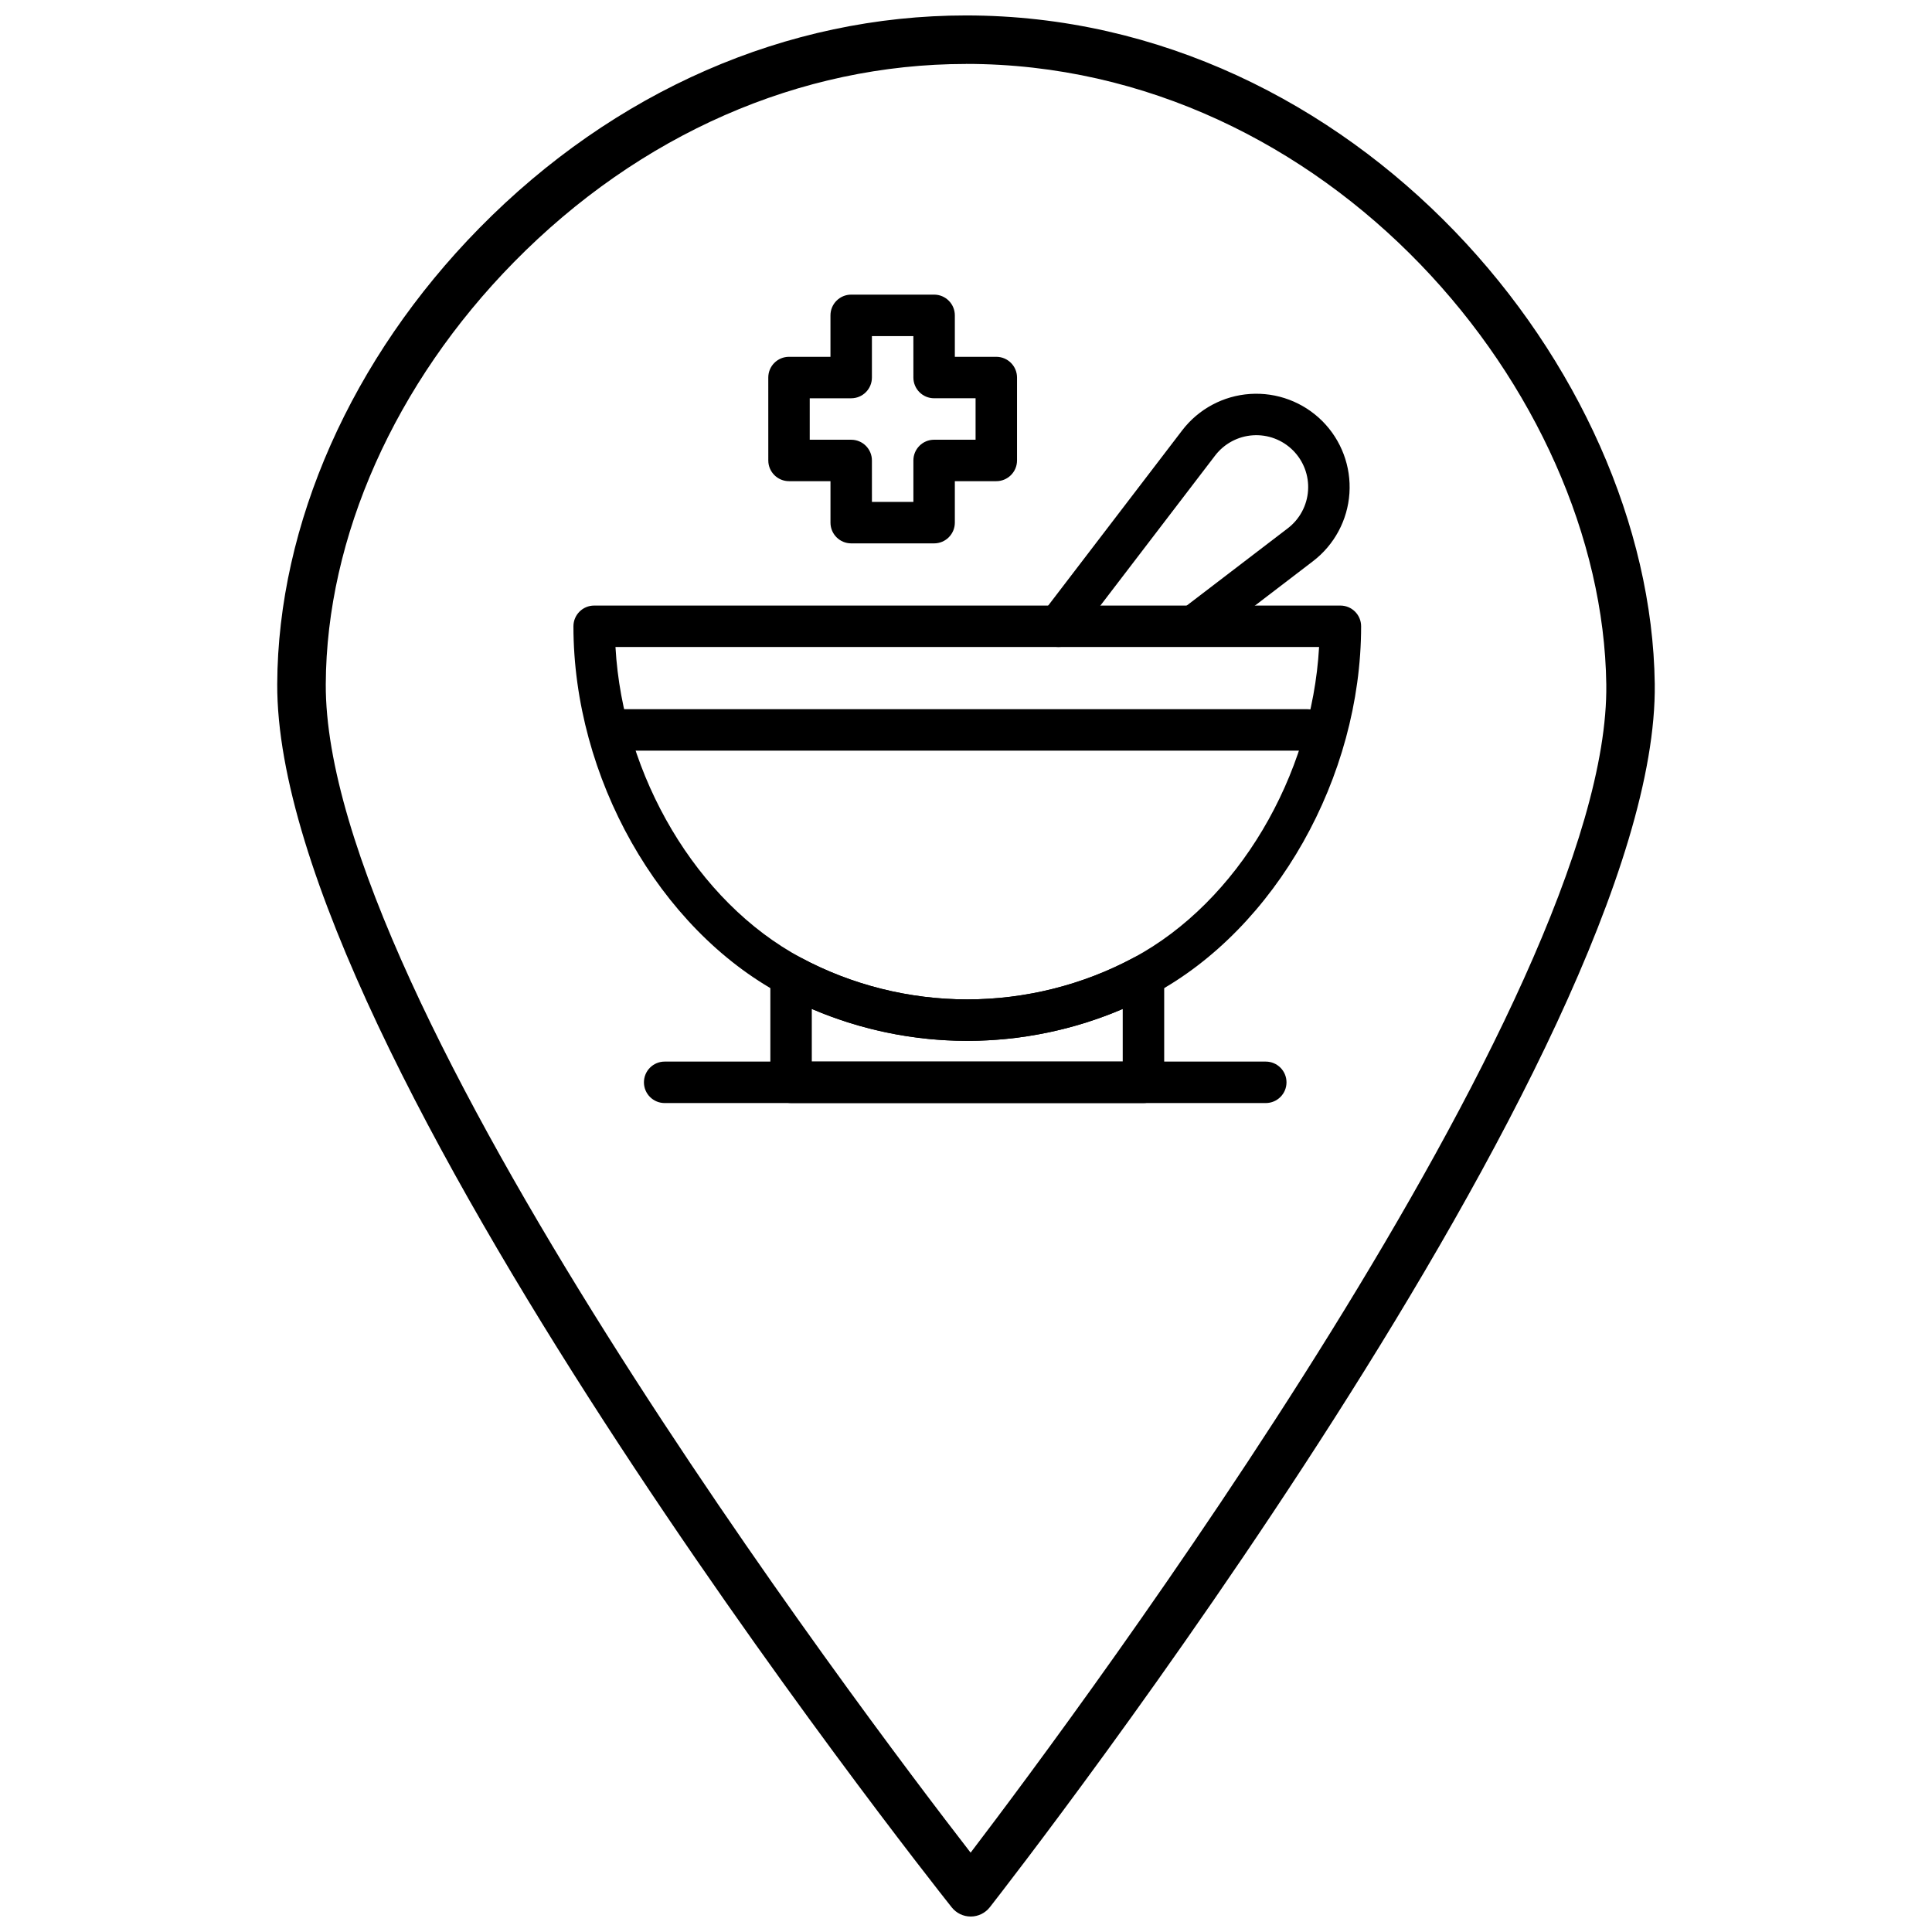
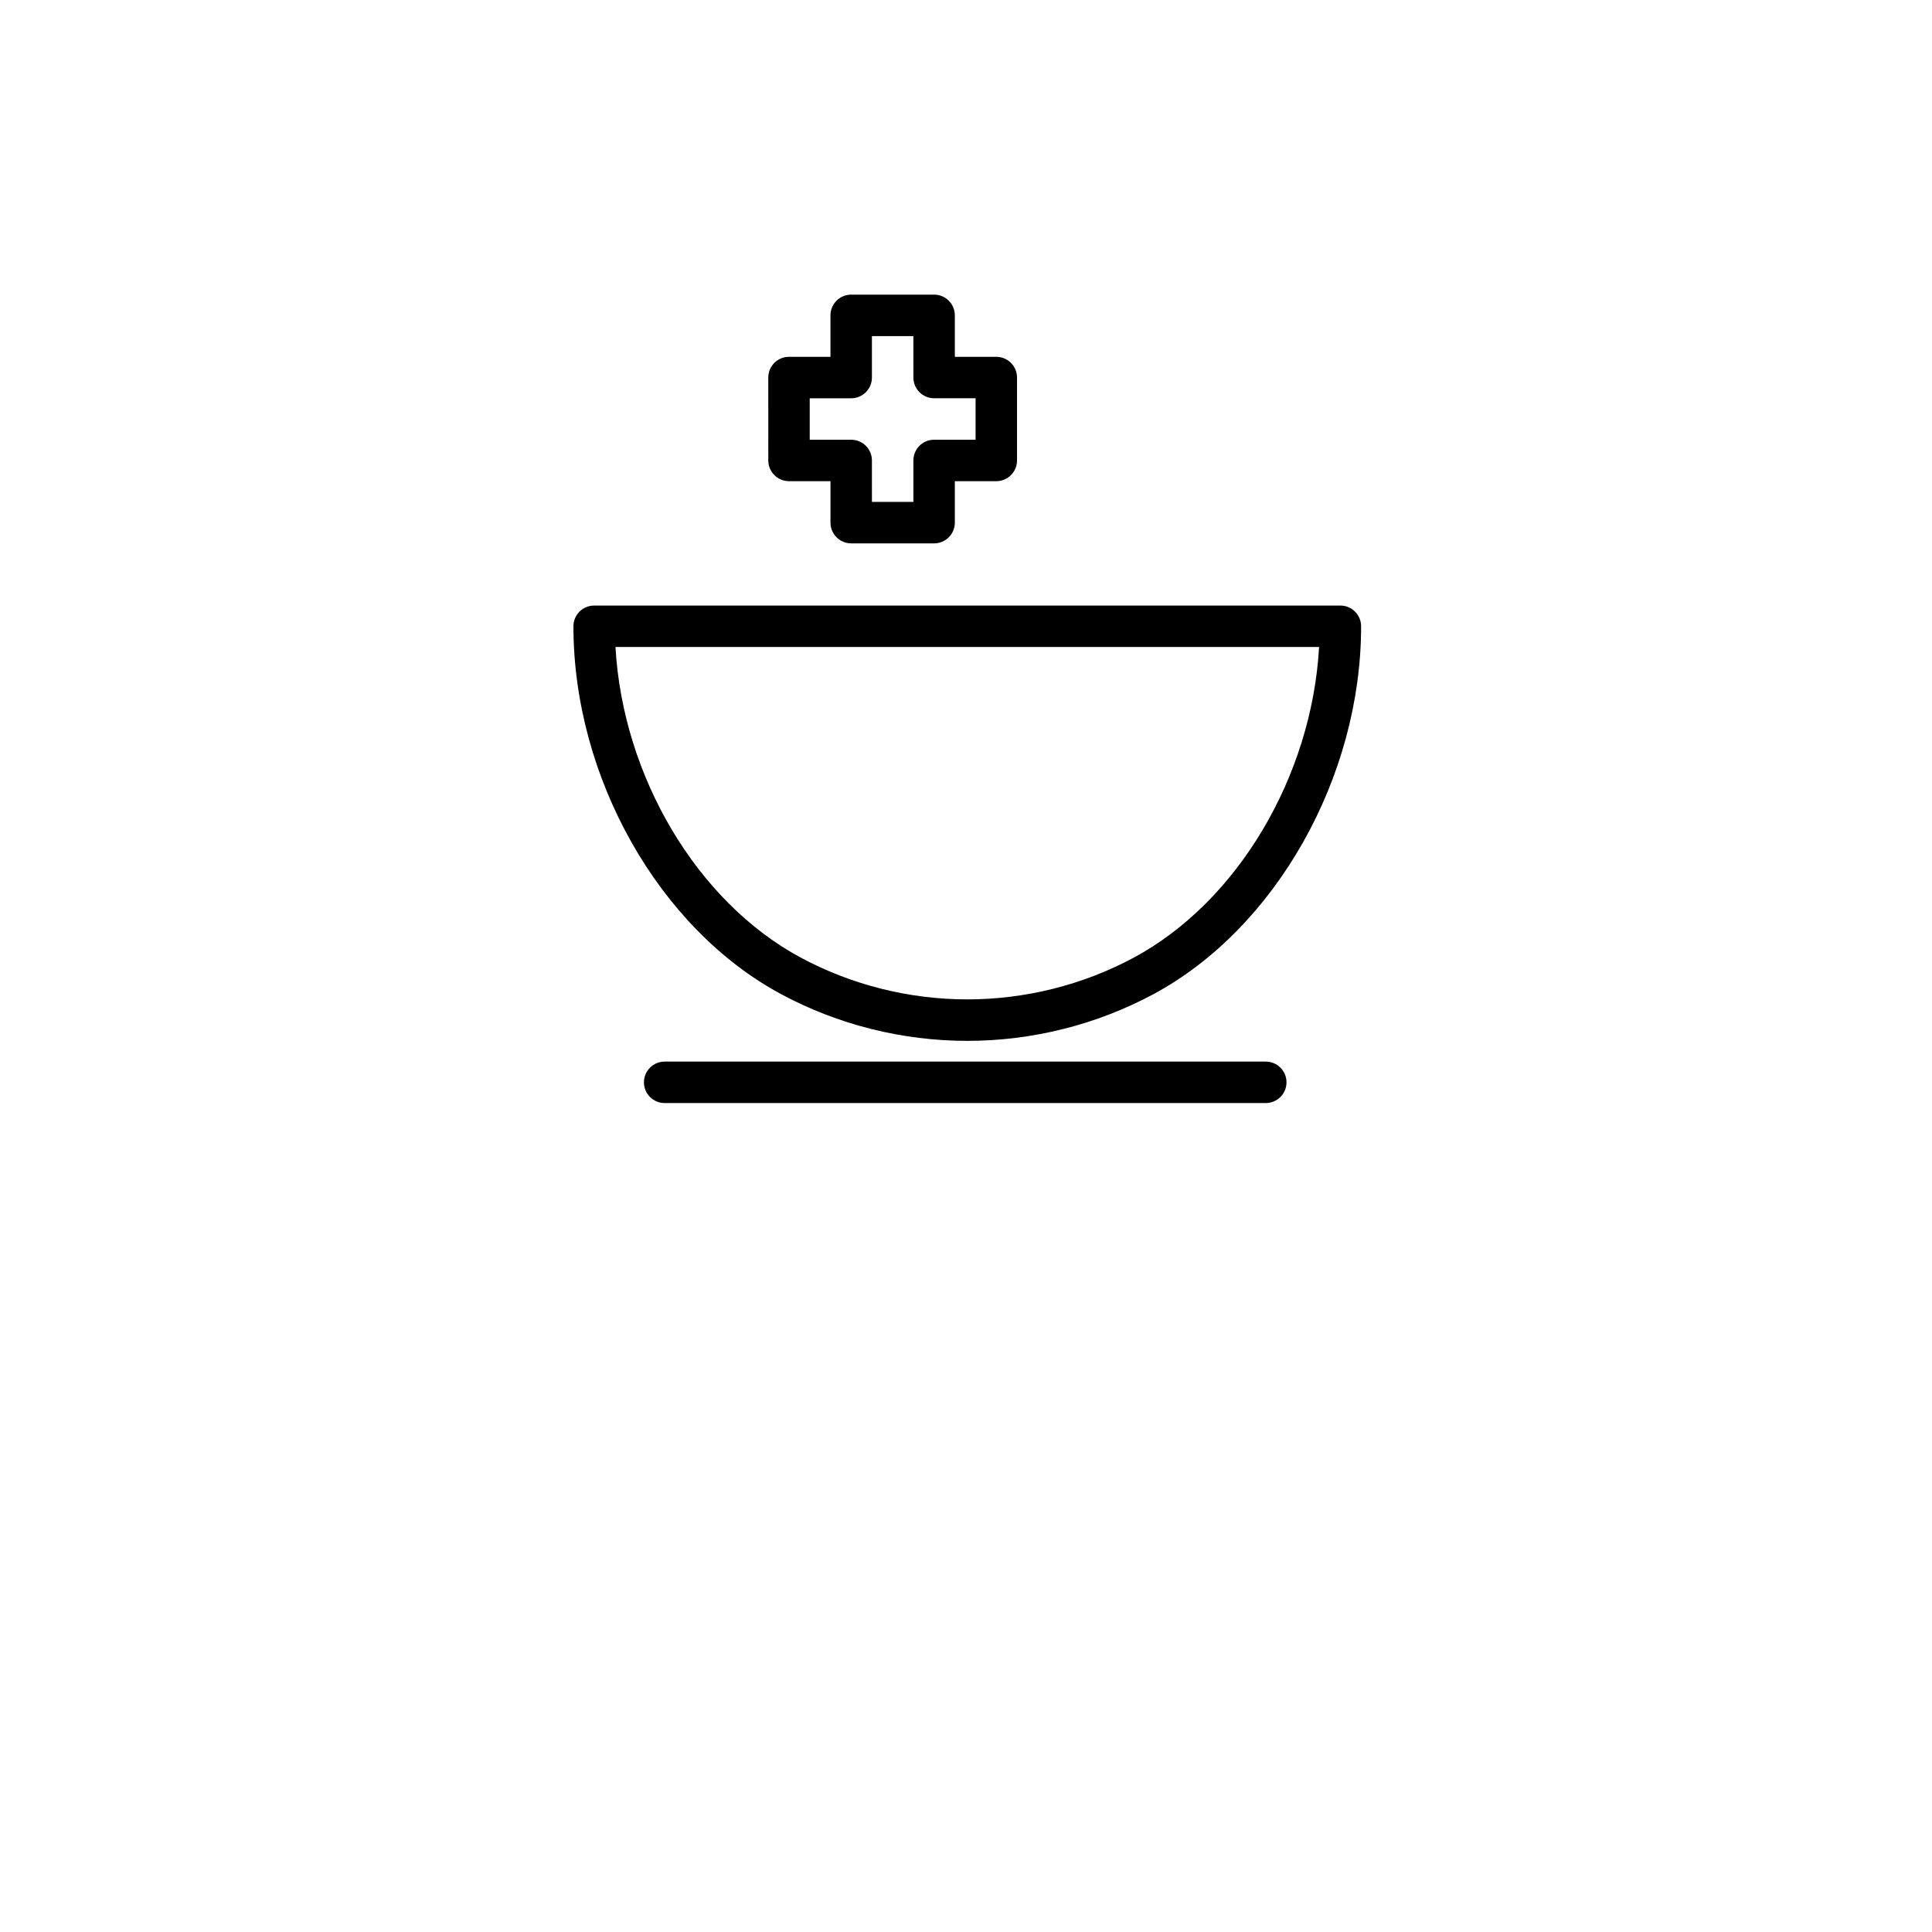
<svg xmlns="http://www.w3.org/2000/svg" width="800px" height="800px" version="1.1" viewBox="144 144 512 512">
  <defs>
    <clipPath id="a">
      <path d="m217 148.09h366v503.81h-366z" />
    </clipPath>
  </defs>
  <g clip-path="url(#a)">
-     <path d="m401.25 651.9c-1.961 0-3.812-0.895-5.031-2.43-7.316-9.207-179.18-226.67-178.75-324.21 0.184-42.332 19.703-86.367 53.559-120.81 35.723-36.344 81.523-56.359 128.97-56.359 103.12 0 181.42 93.504 182.53 177.11 1.273 96.145-168.97 314.96-176.21 324.23-1.215 1.551-3.07 2.461-5.039 2.469h-0.027zm-1.25-490.95c-43.969 0-86.52 18.652-119.8 52.516-31.523 32.07-49.699 72.84-49.867 111.85-0.367 84.051 141.97 272.3 170.89 309.66 28.633-37.578 169.56-226.84 168.46-309.61-1.035-77.617-73.816-164.43-169.68-164.43z" />
-   </g>
-   <path d="m447.03 436.32h-93.387c-3.035 0-5.492-2.461-5.492-5.492v-28.184c0-1.934 1.016-3.723 2.672-4.715 1.66-0.992 3.715-1.039 5.418-0.125 13.469 7.231 28.715 11.051 44.098 11.051 15.379 0 30.629-3.82 44.094-11.051 1.703-0.914 3.762-0.867 5.418 0.125 1.656 0.992 2.672 2.781 2.672 4.715v28.184c0.004 3.031-2.457 5.492-5.492 5.492zm-87.895-10.988h82.398v-13.953c-12.945 5.555-27.023 8.461-41.199 8.461-14.176 0-28.254-2.906-41.199-8.461z" />
+     </g>
  <path d="m400.34 419.84c-17.188 0-34.234-4.273-49.293-12.355-32.434-17.406-55.082-57.504-55.082-97.512 0-3.035 2.461-5.492 5.492-5.492h197.76c3.035 0 5.492 2.461 5.492 5.492 0 40.008-22.652 80.105-55.082 97.516-15.059 8.078-32.102 12.352-49.289 12.352zm-93.234-104.38c1.926 34.25 21.586 67.547 49.137 82.336 13.469 7.227 28.715 11.051 44.098 11.051 15.379 0 30.629-3.824 44.094-11.051 27.551-14.789 47.211-48.086 49.137-82.336z" />
-   <path d="m490.43 342.93h-183.48c-3.035 0-5.492-2.461-5.492-5.496s2.461-5.492 5.492-5.492h183.48c3.035 0 5.492 2.457 5.492 5.492 0.004 3.035-2.457 5.496-5.492 5.496z" />
-   <path d="m424.5 315.46c-1.168 0-2.336-0.367-3.332-1.129-2.41-1.844-2.871-5.289-1.027-7.699l37.148-48.578c4.332-5.664 10.895-9.184 18.008-9.652 7.113-0.473 14.086 2.148 19.129 7.188 5.039 5.039 7.66 12.012 7.188 19.129-0.473 7.113-3.992 13.672-9.652 18.004l-26.695 20.414c-2.41 1.844-5.859 1.383-7.703-1.027s-1.383-5.859 1.027-7.699l26.695-20.414c3.144-2.406 5.102-6.055 5.363-10.008 0.266-3.953-1.191-7.828-3.996-10.633-2.801-2.801-6.668-4.258-10.629-3.996-3.953 0.262-7.602 2.219-10.008 5.367l-37.148 48.578c-1.078 1.414-2.715 2.156-4.367 2.156z" />
  <path d="m391.55 288h-21.973c-3.035 0-5.492-2.461-5.492-5.496v-10.988h-10.984c-3.035 0-5.496-2.457-5.496-5.492l-0.004-21.973c0-3.035 2.461-5.492 5.496-5.492h10.984v-10.984c0-3.035 2.461-5.496 5.492-5.496h21.973c3.035 0 5.496 2.461 5.496 5.496v10.984h10.984c3.035 0 5.496 2.461 5.496 5.492v21.973c0 3.035-2.461 5.492-5.496 5.492h-10.984v10.988c0 3.035-2.461 5.496-5.492 5.496zm-16.48-10.988h10.988v-10.988c0-3.035 2.461-5.492 5.492-5.492h10.988v-10.988h-10.988c-3.035 0-5.492-2.461-5.492-5.492l-0.004-10.984h-10.988v10.988c0 3.035-2.461 5.492-5.492 5.492h-10.988v10.988h10.988c3.035 0 5.492 2.457 5.492 5.492z" />
  <path d="m479.44 436.32h-159.3c-3.035 0-5.492-2.461-5.492-5.492 0-3.035 2.461-5.496 5.492-5.496h159.3c3.035 0 5.496 2.461 5.496 5.496 0 3.031-2.461 5.492-5.496 5.492z" />
</svg>